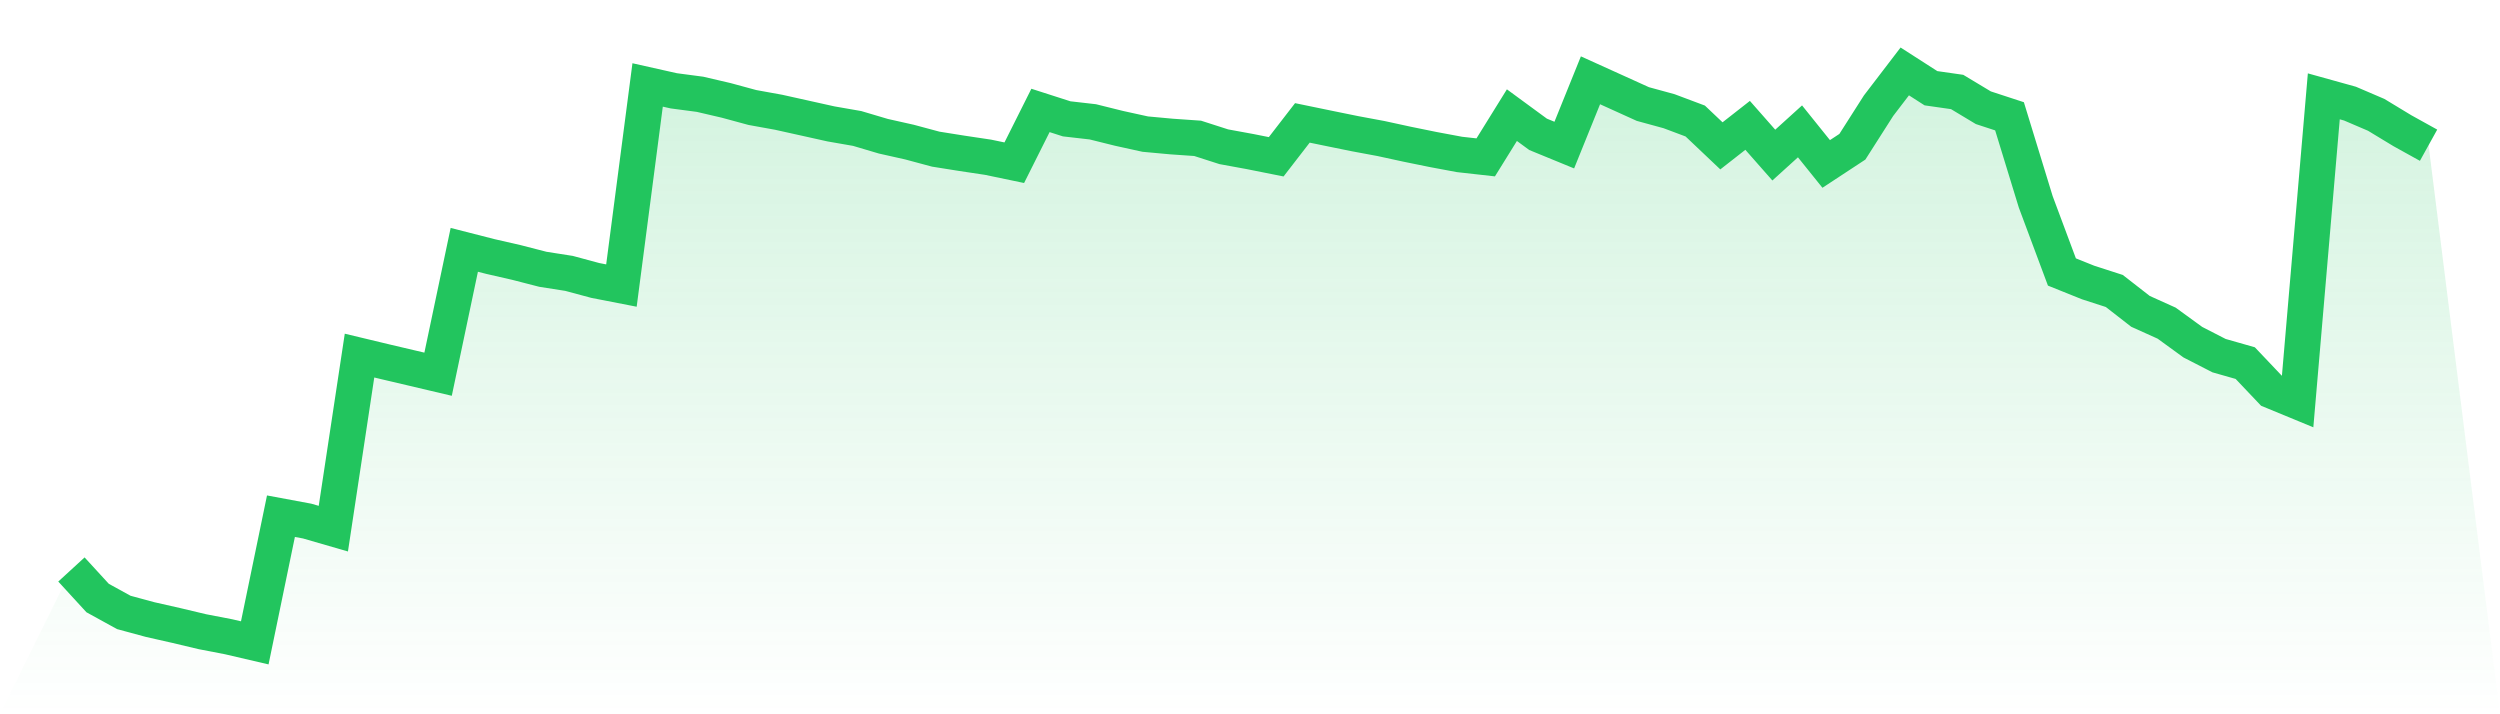
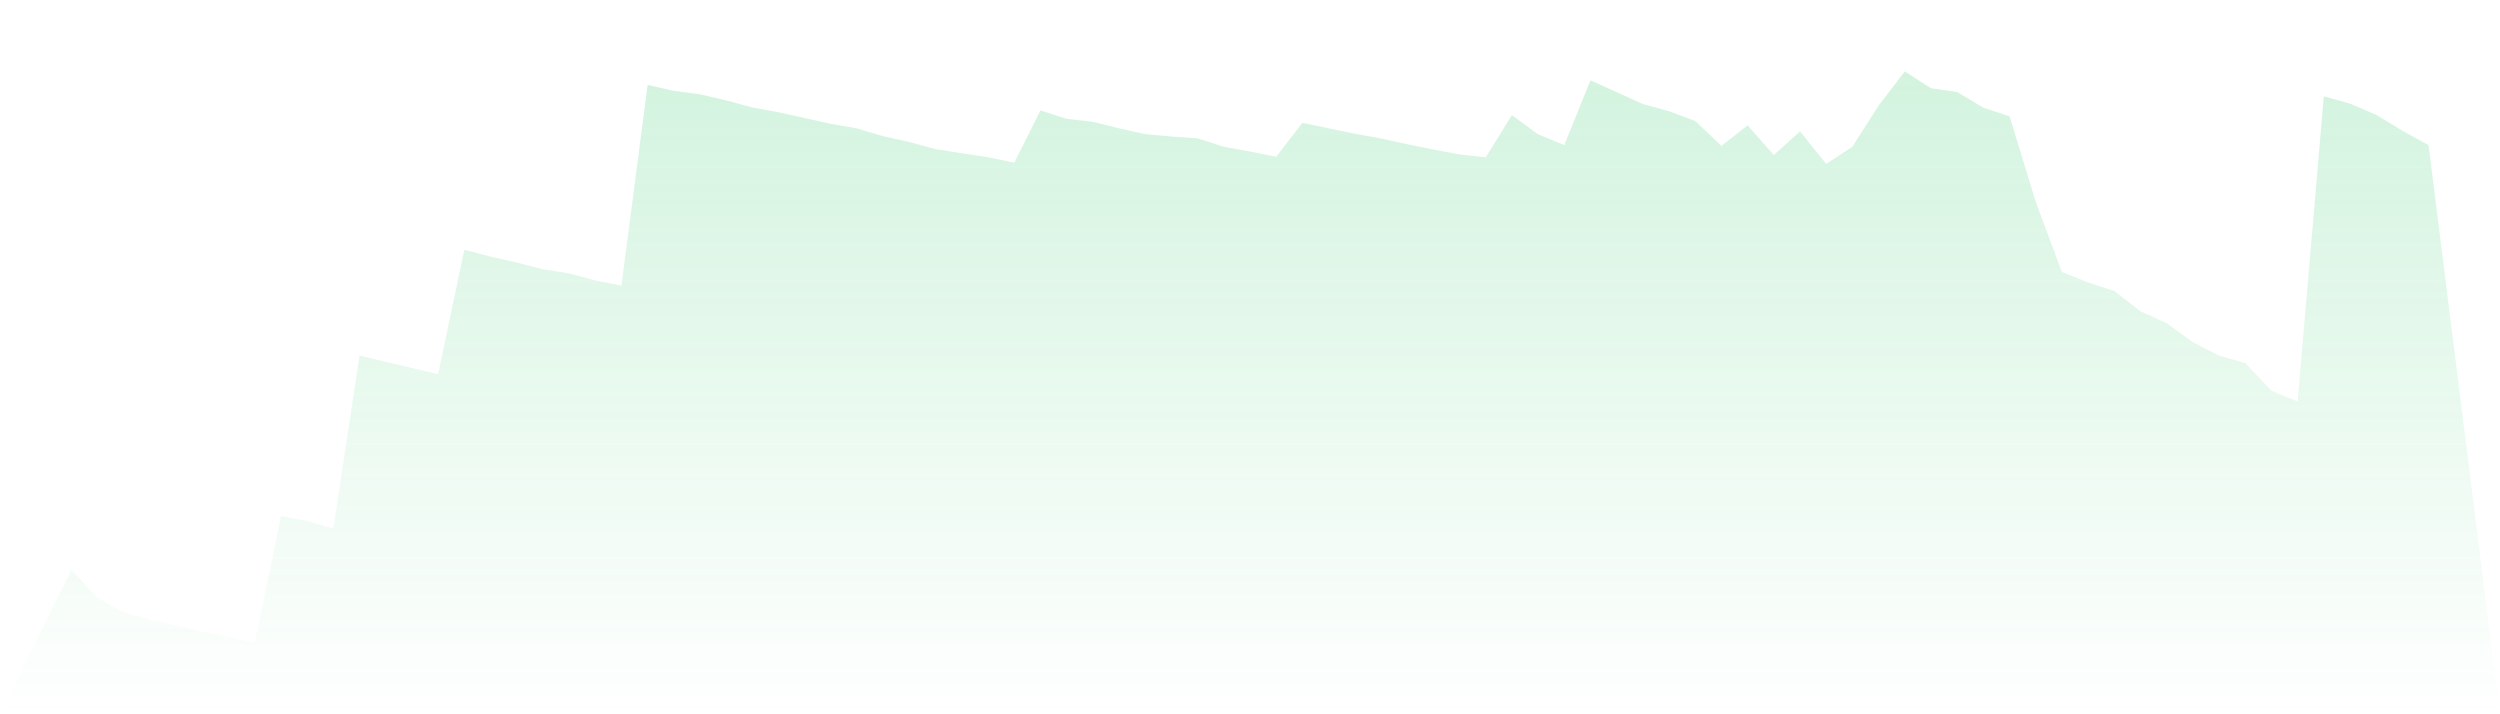
<svg xmlns="http://www.w3.org/2000/svg" viewBox="0 0 140 40">
  <defs>
    <linearGradient id="gradient" x1="0" x2="0" y1="0" y2="1">
      <stop offset="0%" stop-color="#22c55e" stop-opacity="0.2" />
      <stop offset="100%" stop-color="#22c55e" stop-opacity="0" />
    </linearGradient>
  </defs>
  <path d="M4,31.891 L4,31.891 L5.467,33.49 L6.933,34.296 L8.4,34.694 L9.867,35.026 L11.333,35.375 L12.8,35.658 L14.267,36 L15.733,28.907 L17.2,29.18 L18.667,29.605 L20.133,19.913 L21.6,20.265 L23.067,20.61 L24.533,20.956 L26,13.991 L27.467,14.366 L28.933,14.702 L30.4,15.08 L31.867,15.31 L33.333,15.705 L34.8,15.991 L36.267,4.757 L37.733,5.086 L39.2,5.28 L40.667,5.622 L42.133,6.02 L43.6,6.286 L45.067,6.612 L46.533,6.938 L48,7.194 L49.467,7.629 L50.933,7.958 L52.4,8.352 L53.867,8.586 L55.333,8.806 L56.8,9.112 L58.267,6.184 L59.733,6.655 L61.2,6.823 L62.667,7.188 L64.133,7.51 L65.6,7.645 L67.067,7.747 L68.533,8.218 L70,8.487 L71.467,8.78 L72.933,6.882 L74.4,7.185 L75.867,7.484 L77.333,7.757 L78.8,8.076 L80.267,8.375 L81.733,8.649 L83.2,8.813 L84.667,6.448 L86.133,7.523 L87.6,8.125 L89.067,4.497 L90.533,5.161 L92,5.826 L93.467,6.227 L94.933,6.777 L96.4,8.168 L97.867,7.02 L99.333,8.685 L100.8,7.356 L102.267,9.181 L103.733,8.218 L105.2,5.918 L106.667,4 L108.133,4.941 L109.6,5.151 L111.067,6.033 L112.533,6.513 L114,11.3 L115.467,15.231 L116.933,15.82 L118.4,16.294 L119.867,17.436 L121.333,18.097 L122.8,19.163 L124.267,19.916 L125.733,20.334 L127.2,21.88 L128.667,22.485 L130.133,5.395 L131.6,5.803 L133.067,6.431 L134.533,7.319 L136,8.132 L140,40 L0,40 z" fill="url(#gradient)" />
-   <path d="M4,31.891 L4,31.891 L5.467,33.49 L6.933,34.296 L8.4,34.694 L9.867,35.026 L11.333,35.375 L12.8,35.658 L14.267,36 L15.733,28.907 L17.2,29.18 L18.667,29.605 L20.133,19.913 L21.6,20.265 L23.067,20.61 L24.533,20.956 L26,13.991 L27.467,14.366 L28.933,14.702 L30.4,15.08 L31.867,15.31 L33.333,15.705 L34.8,15.991 L36.267,4.757 L37.733,5.086 L39.2,5.28 L40.667,5.622 L42.133,6.02 L43.6,6.286 L45.067,6.612 L46.533,6.938 L48,7.194 L49.467,7.629 L50.933,7.958 L52.4,8.352 L53.867,8.586 L55.333,8.806 L56.8,9.112 L58.267,6.184 L59.733,6.655 L61.2,6.823 L62.667,7.188 L64.133,7.51 L65.6,7.645 L67.067,7.747 L68.533,8.218 L70,8.487 L71.467,8.78 L72.933,6.882 L74.4,7.185 L75.867,7.484 L77.333,7.757 L78.8,8.076 L80.267,8.375 L81.733,8.649 L83.2,8.813 L84.667,6.448 L86.133,7.523 L87.6,8.125 L89.067,4.497 L90.533,5.161 L92,5.826 L93.467,6.227 L94.933,6.777 L96.4,8.168 L97.867,7.02 L99.333,8.685 L100.8,7.356 L102.267,9.181 L103.733,8.218 L105.2,5.918 L106.667,4 L108.133,4.941 L109.6,5.151 L111.067,6.033 L112.533,6.513 L114,11.3 L115.467,15.231 L116.933,15.82 L118.4,16.294 L119.867,17.436 L121.333,18.097 L122.8,19.163 L124.267,19.916 L125.733,20.334 L127.2,21.88 L128.667,22.485 L130.133,5.395 L131.6,5.803 L133.067,6.431 L134.533,7.319 L136,8.132" fill="none" stroke="#22c55e" stroke-width="2" />
</svg>